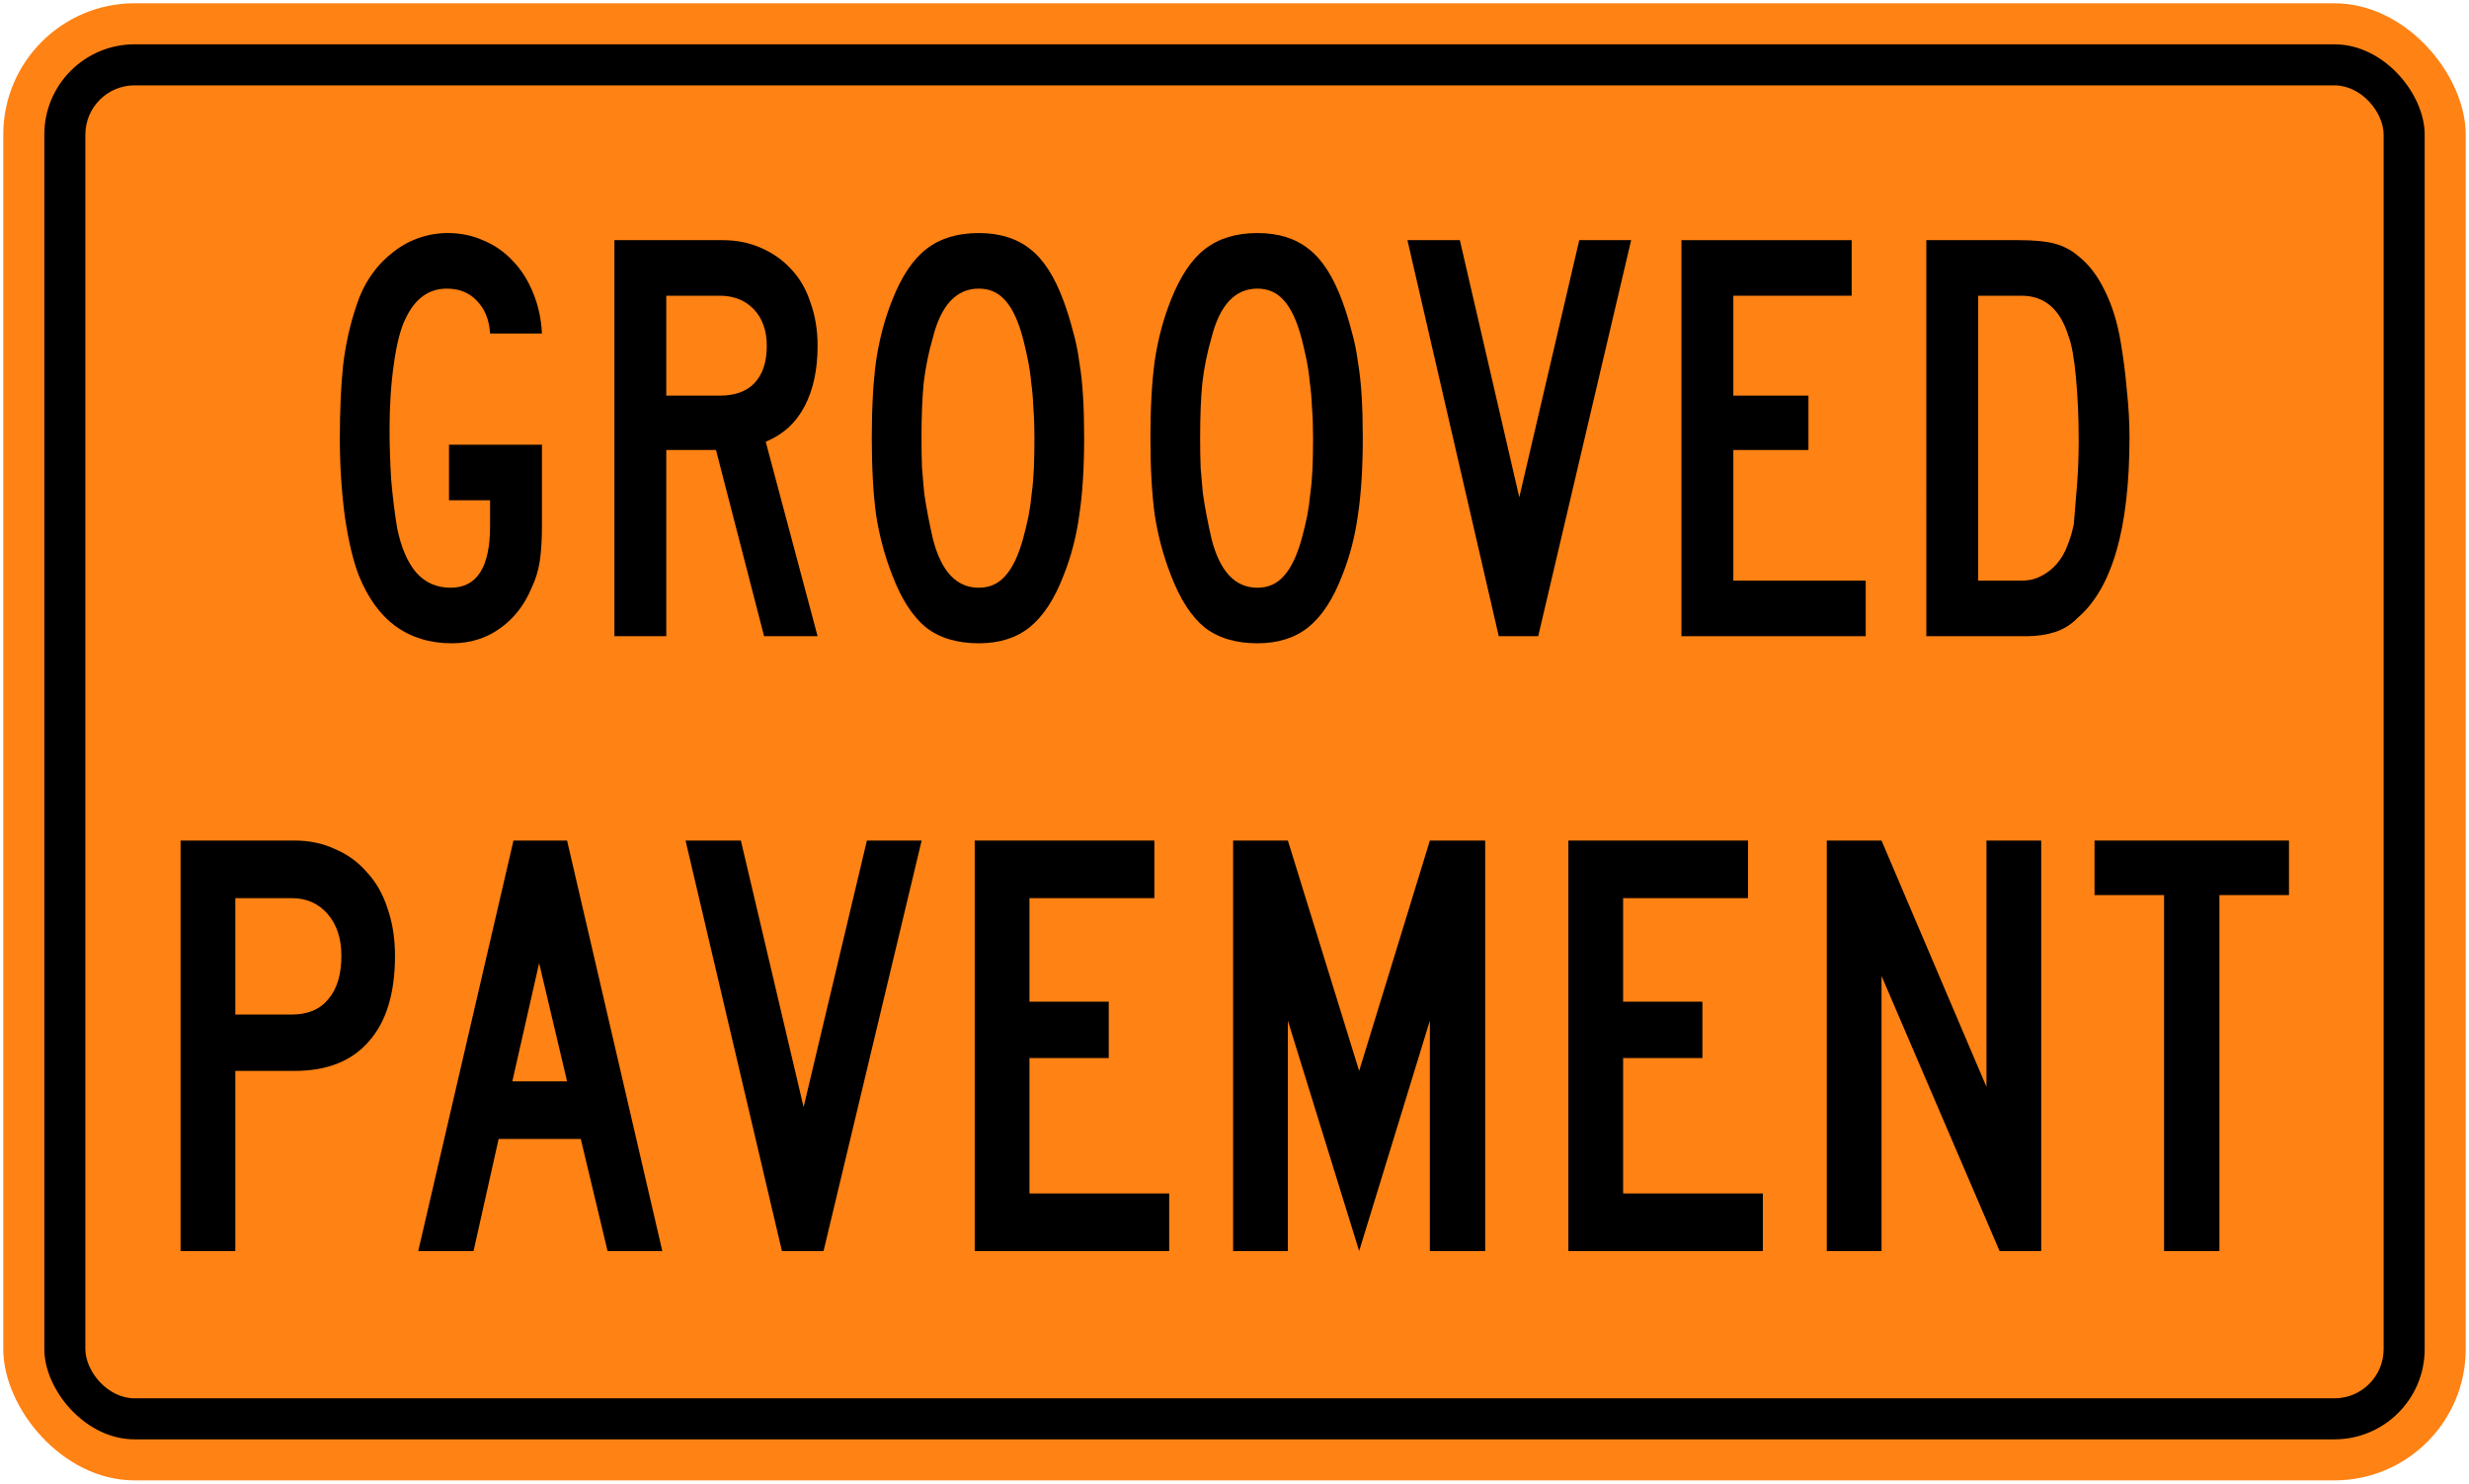
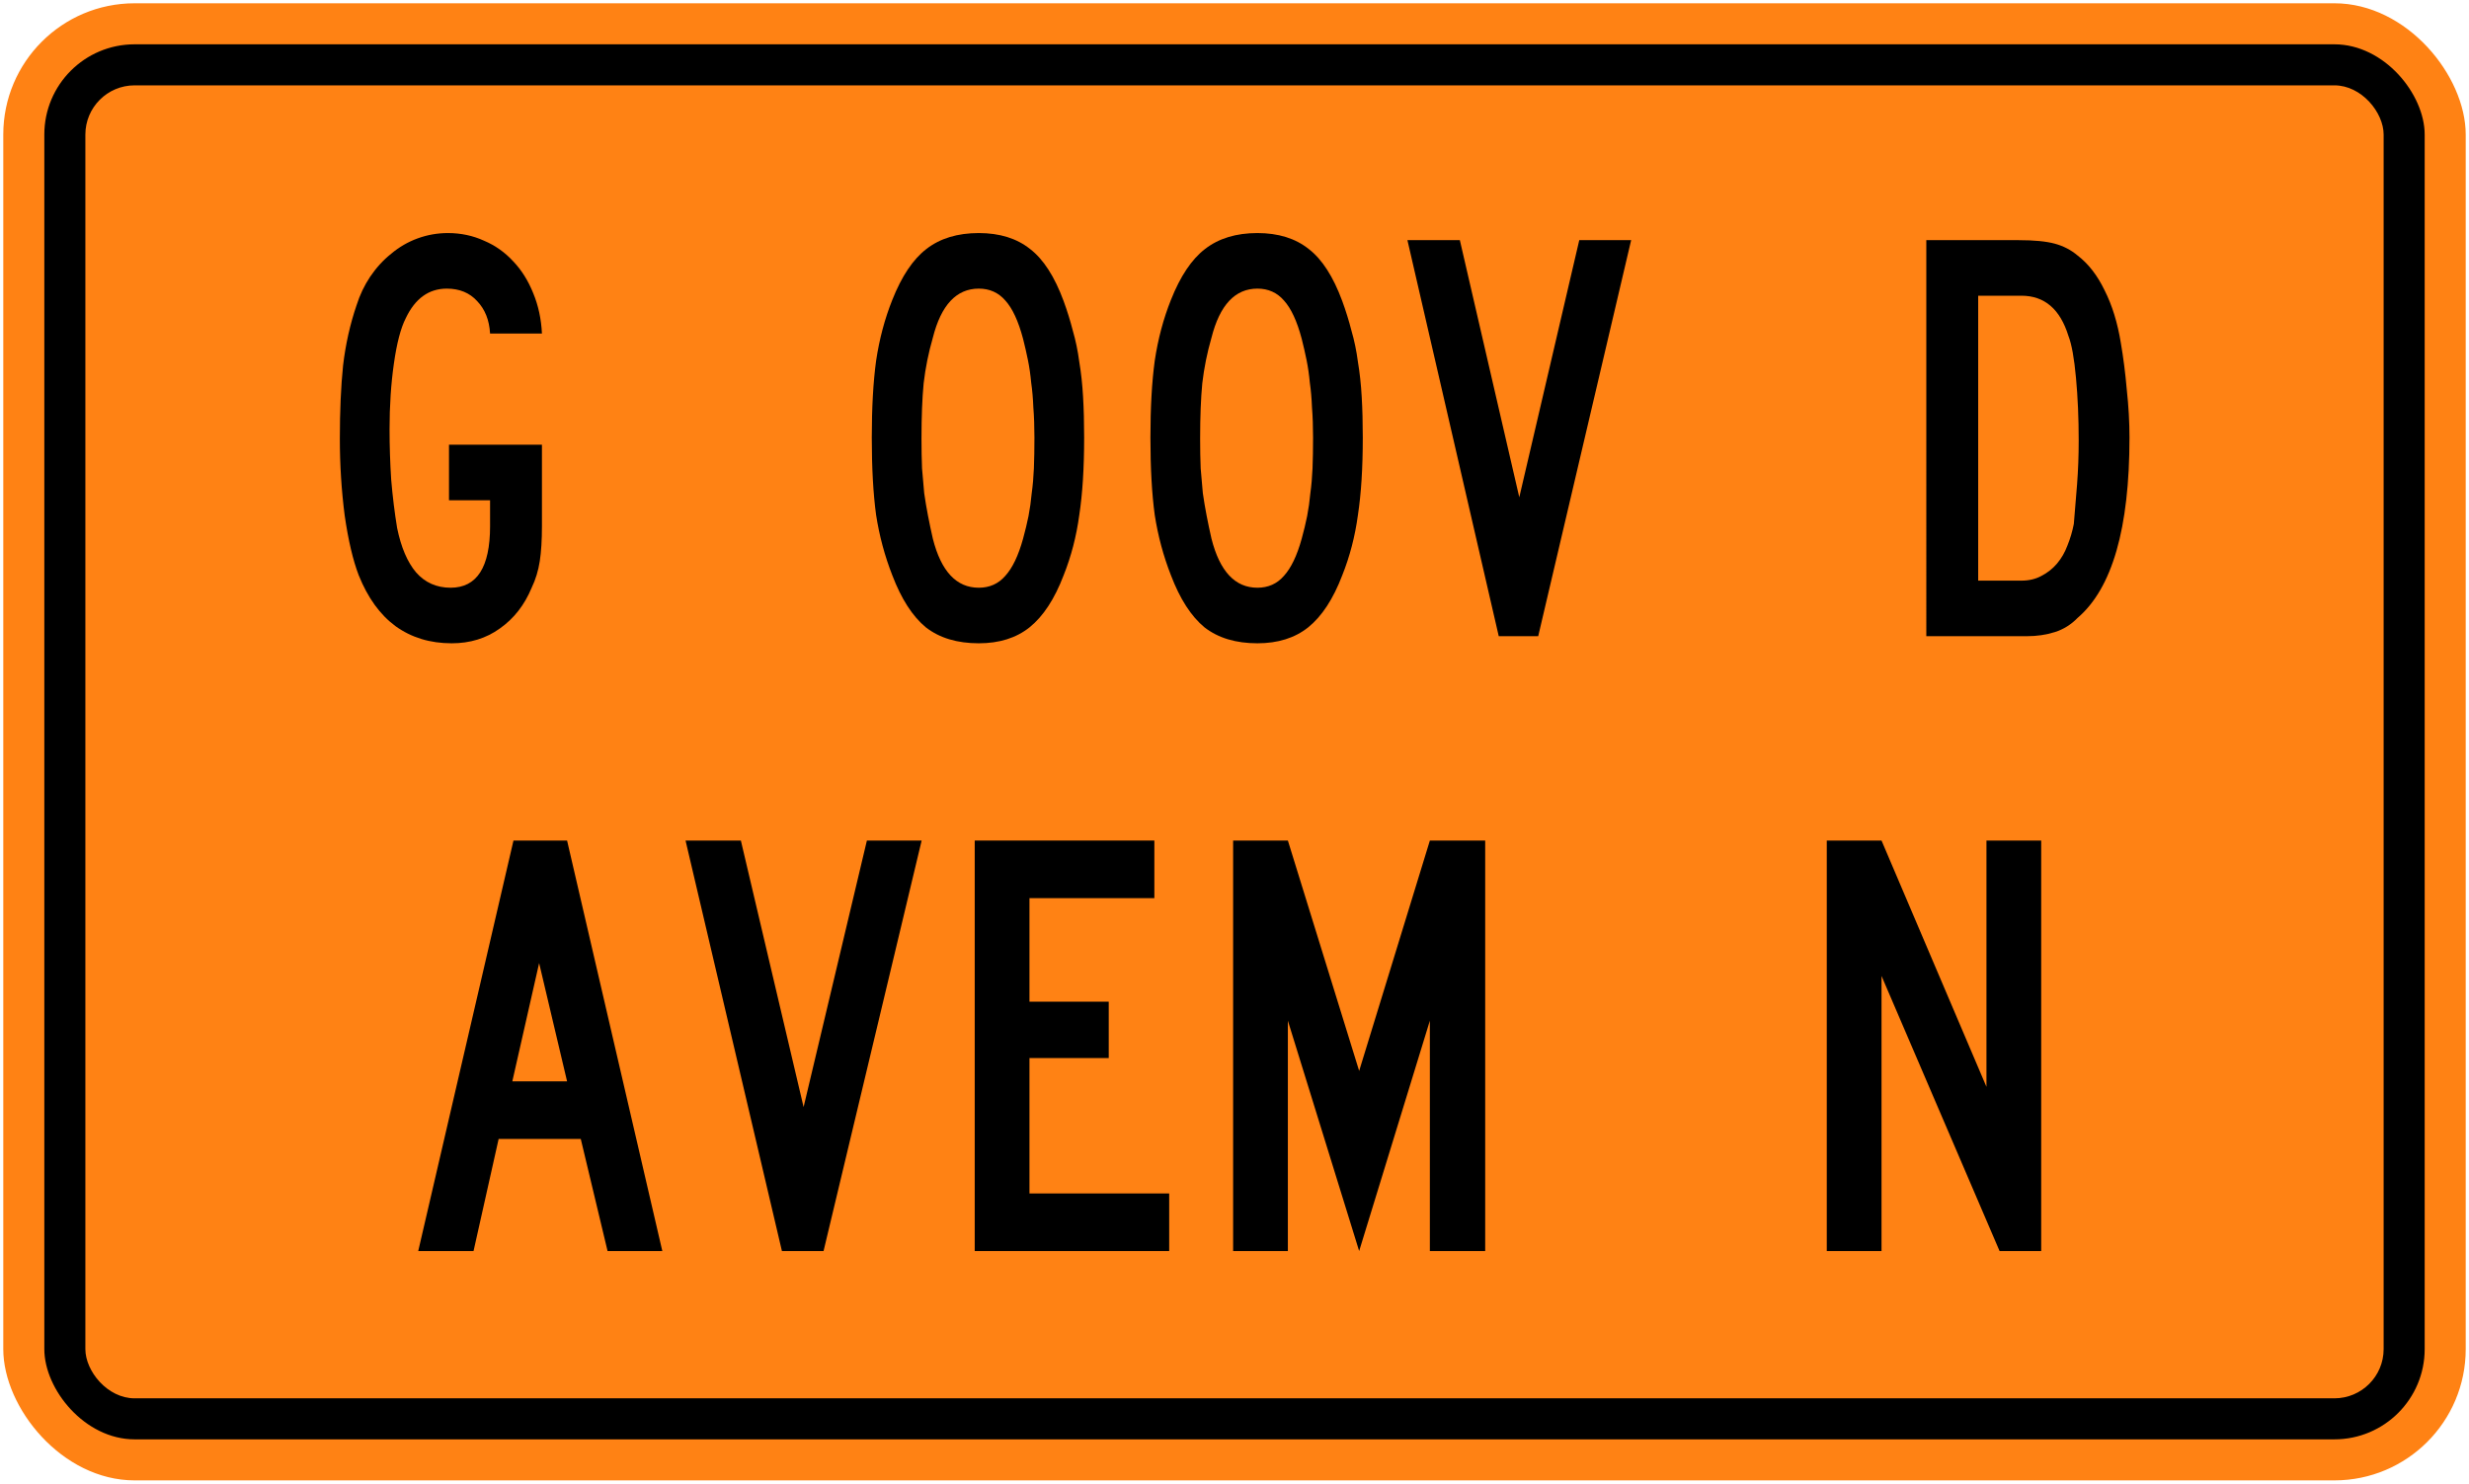
<svg xmlns="http://www.w3.org/2000/svg" xmlns:ns1="http://www.inkscape.org/namespaces/inkscape" xmlns:ns2="http://sodipodi.sourceforge.net/DTD/sodipodi-0.dtd" width="752mm" height="452mm" viewBox="0 0 752 452" version="1.1" id="svg8" ns1:version="0.92.4 (5da689c313, 2019-01-14)" ns2:docname="Ontario_Wc-18t.svg">
  <defs id="defs2" />
  <ns2:namedview id="base" pagecolor="#ffffff" bordercolor="#666666" borderopacity="1.0" ns1:pageopacity="0.0" ns1:pageshadow="2" ns1:zoom="0.24748738" ns1:cx="2244.1682" ns1:cy="520.75136" ns1:document-units="mm" ns1:current-layer="layer1" showgrid="false" ns1:window-width="1920" ns1:window-height="1057" ns1:window-x="-8" ns1:window-y="-8" ns1:window-maximized="1" showborder="true" ns1:snap-global="true" showguides="false" />
  <g ns1:label="Layer 1" ns1:groupmode="layer" id="layer1" transform="translate(0,155)">
    <rect style="opacity:1;fill:#ff8214;fill-opacity:1;fill-rule:nonzero;stroke:none;stroke-width:8.97;stroke-linecap:round;stroke-linejoin:round;stroke-miterlimit:4;stroke-dasharray:none;stroke-opacity:1" id="rect1383" width="750" height="450" x="1" y="-154" rx="40" ry="40" />
    <rect ry="27.5" rx="27.5" y="-141.5" x="13.5" height="425" width="725" id="rect1396" style="opacity:1;fill:#000000;fill-opacity:1;fill-rule:nonzero;stroke:none;stroke-width:8.571;stroke-linecap:round;stroke-linejoin:round;stroke-miterlimit:4;stroke-dasharray:none;stroke-opacity:1" />
    <rect ry="15" rx="15" y="-129" x="26" height="400" width="700" id="rect1398" style="opacity:1;fill:#ff8214;fill-opacity:1;fill-rule:nonzero;stroke:none;stroke-width:8.17;stroke-linecap:round;stroke-linejoin:round;stroke-miterlimit:4;stroke-dasharray:none;stroke-opacity:1" />
    <g aria-label="PAVEMENT" transform="matrix(0.965,0,0,1.037,54,-70)" style="font-style:normal;font-variant:normal;font-weight:normal;font-stretch:normal;font-size:179.99px;line-height:1.25;font-family:'Roadgeek 2005 Series C';-inkscape-font-specification:'Roadgeek 2005 Series C';letter-spacing:0px;word-spacing:0px;fill:#000000;fill-opacity:1;stroke:none;stroke-width:4.5" id="text1396">
-       <path d="m 68.713,198.81 q 0,16.559 -8.28,25.199 -8.1,8.64 -23.399,8.64 H 18.316 v 52.917 H 1.037 V 164.972 H 37.035 q 7.02,0 12.779,2.52 5.94,2.34 10.079,6.84 4.32,4.32 6.48,10.619 2.34,6.3 2.34,13.859 z m -16.919,0 q 0,-7.56 -4.32,-12.239 -4.32,-4.68 -11.339,-4.68 H 18.316 v 34.198 h 17.819 q 7.56,0 11.519,-4.5 4.14,-4.5 4.14,-12.779 z" style="font-style:normal;font-variant:normal;font-weight:normal;font-stretch:normal;font-family:'Roadgeek 2005 Series C';-inkscape-font-specification:'Roadgeek 2005 Series C';fill:#000000;stroke:none;stroke-width:4.5" id="path1433" ns1:connector-curvature="0" />
      <path d="m 135.804,285.565 -8.46,-32.938 h -25.919 l -7.92,32.938 H 76.047 L 106.106,164.972 h 16.919 l 30.058,120.593 z m -21.599,-84.595 -8.46,34.738 h 17.279 z" style="font-style:normal;font-variant:normal;font-weight:normal;font-stretch:normal;font-family:'Roadgeek 2005 Series C';-inkscape-font-specification:'Roadgeek 2005 Series C';fill:#000000;stroke:none;stroke-width:4.5" id="path1435" ns1:connector-curvature="0" />
      <path d="M 203.975,285.565 H 190.836 L 160.418,164.972 h 17.459 l 19.799,78.296 19.979,-78.296 h 17.279 z" style="font-style:normal;font-variant:normal;font-weight:normal;font-stretch:normal;font-family:'Roadgeek 2005 Series C';-inkscape-font-specification:'Roadgeek 2005 Series C';fill:#000000;stroke:none;stroke-width:4.5" id="path1437" ns1:connector-curvature="0" />
      <path d="M 251.687,285.565 V 164.972 h 56.697 v 16.919 h -39.418 v 30.418 h 25.019 v 16.559 h -25.019 v 39.778 h 44.098 v 16.919 z" style="font-style:normal;font-variant:normal;font-weight:normal;font-stretch:normal;font-family:'Roadgeek 2005 Series C';-inkscape-font-specification:'Roadgeek 2005 Series C';fill:#000000;stroke:none;stroke-width:4.5" id="path1439" ns1:connector-curvature="0" />
      <path d="m 395.341,285.565 v -67.676 l -22.319,67.676 -22.499,-67.676 v 67.676 H 333.245 V 164.972 h 17.279 l 22.499,67.676 22.319,-67.676 h 17.459 v 120.593 z" style="font-style:normal;font-variant:normal;font-weight:normal;font-stretch:normal;font-family:'Roadgeek 2005 Series C';-inkscape-font-specification:'Roadgeek 2005 Series C';fill:#000000;stroke:none;stroke-width:4.5" id="path1441" ns1:connector-curvature="0" />
-       <path d="M 439.059,285.565 V 164.972 h 56.697 v 16.919 h -39.418 v 30.418 h 25.019 v 16.559 h -25.019 v 39.778 h 44.098 v 16.919 z" style="font-style:normal;font-variant:normal;font-weight:normal;font-stretch:normal;font-family:'Roadgeek 2005 Series C';-inkscape-font-specification:'Roadgeek 2005 Series C';fill:#000000;stroke:none;stroke-width:4.5" id="path1443" ns1:connector-curvature="0" />
      <path d="m 575.154,285.565 -37.258,-80.816 v 80.816 H 520.617 V 164.972 h 17.279 l 33.118,72.356 v -72.356 h 17.279 v 120.593 z" style="font-style:normal;font-variant:normal;font-weight:normal;font-stretch:normal;font-family:'Roadgeek 2005 Series C';-inkscape-font-specification:'Roadgeek 2005 Series C';fill:#000000;stroke:none;stroke-width:4.5" id="path1445" ns1:connector-curvature="0" />
-       <path d="M 644.538,180.991 V 285.565 H 627.078 V 180.991 h -21.959 v -16.019 h 61.377 v 16.019 z" style="font-style:normal;font-variant:normal;font-weight:normal;font-stretch:normal;font-family:'Roadgeek 2005 Series C';-inkscape-font-specification:'Roadgeek 2005 Series C';fill:#000000;stroke:none;stroke-width:4.5" id="path1447" ns1:connector-curvature="0" />
    </g>
    <g aria-label="GROOVED" transform="matrix(0.956,0,0,1.046,59.979,-70)" style="font-style:normal;font-variant:normal;font-weight:normal;font-stretch:normal;font-size:172.163px;line-height:1.25;font-family:'Roadgeek 2005 Series C';-inkscape-font-specification:'Roadgeek 2005 Series C';letter-spacing:0px;word-spacing:0px;fill:#000000;fill-opacity:1;stroke:none;stroke-width:4.304" id="text1400">
      <path d="m 109.92,72.011 q 0,6.026 -0.689,10.158 -0.689,4.132 -2.582,7.747 -3.443,7.575 -10.158,11.879 -6.542,4.304 -15.322,4.304 -10.33,0 -17.905,-4.993 Q 55.861,96.114 51.557,86.3 48.802,79.758 47.081,68.912 45.531,57.894 45.531,46.531 q 0,-12.224 1.033,-21.348 1.205,-9.297 4.304,-17.561 1.549,-4.476 4.304,-8.264 2.927,-3.96 6.714,-6.714 3.788,-2.927 8.436,-4.476 4.648,-1.549 9.641,-1.549 6.198,0 11.535,2.238 5.337,2.066 9.297,6.026 3.96,3.788 6.37,9.297 2.41,5.337 2.755,11.707 H 93.393 Q 93.048,10.032 89.261,6.417 85.645,2.801 79.62,2.801 q -8.608,0 -13.084,8.608 -2.41,4.304 -3.788,13.257 -1.377,8.78 -1.377,19.11 0,7.231 0.516,14.634 0.689,7.403 1.894,14.117 1.894,8.436 6.026,12.912 4.304,4.476 11.018,4.476 12.568,0 12.568,-17.905 V 64.436 H 80.308 V 48.252 h 29.612 z" style="font-style:normal;font-variant:normal;font-weight:normal;font-stretch:normal;font-family:'Roadgeek 2005 Series C';-inkscape-font-specification:'Roadgeek 2005 Series C';fill:#000000;stroke:none;stroke-width:4.304" id="path1450" ns1:connector-curvature="0" />
-       <path d="M 180.695,104.033 165.373,49.802 H 149.534 V 104.033 H 133.006 V -11.316 h 34.433 q 6.714,0 12.224,2.238 5.681,2.238 9.641,6.198 4.132,3.96 6.198,9.813 2.238,5.681 2.238,12.568 0,10.33 -4.132,17.561 -4.132,7.231 -12.396,10.33 l 16.528,56.642 z m 0.861,-84.532 q 0,-6.714 -4.132,-10.674 -4.132,-3.96 -10.846,-3.96 H 149.534 V 33.963 h 17.044 q 7.231,0 11.018,-3.615 3.96,-3.788 3.96,-10.846 z" style="font-style:normal;font-variant:normal;font-weight:normal;font-stretch:normal;font-family:'Roadgeek 2005 Series C';-inkscape-font-specification:'Roadgeek 2005 Series C';fill:#000000;stroke:none;stroke-width:4.304" id="path1452" ns1:connector-curvature="0" />
      <path d="m 282.664,46.186 q 0,13.257 -1.549,22.553 -1.377,9.297 -4.993,17.561 -4.304,10.33 -10.846,15.15 -6.37,4.648 -16.183,4.648 -10.33,0 -16.872,-4.648 -6.37,-4.821 -10.674,-15.15 -3.615,-8.436 -5.165,-17.561 -1.377,-9.297 -1.377,-22.553 0,-13.084 1.377,-22.381 1.549,-9.469 5.165,-17.733 4.476,-10.33 10.846,-14.806 6.542,-4.648 16.7,-4.648 9.985,0 16.355,4.648 6.37,4.476 10.674,15.15 1.722,4.304 2.927,8.608 1.377,4.304 2.066,9.125 0.861,4.648 1.205,10.158 0.344,5.337 0.344,11.879 z m -15.839,0 q 0,-4.821 -0.344,-8.78 -0.172,-3.96 -0.689,-7.231 -0.344,-3.443 -1.033,-6.542 -0.689,-3.099 -1.549,-6.198 -2.238,-7.747 -5.681,-11.191 -3.271,-3.443 -8.436,-3.443 -10.674,0 -14.634,14.29 -2.066,6.542 -2.927,13.257 -0.689,6.542 -0.689,16.183 0,4.648 0.172,8.608 0.344,3.788 0.689,7.231 0.516,3.271 1.205,6.542 0.689,3.271 1.549,6.714 3.96,14.29 14.634,14.29 5.165,0 8.436,-3.443 3.443,-3.443 5.681,-10.846 1.033,-3.443 1.722,-6.542 0.689,-3.271 1.033,-6.714 0.516,-3.443 0.689,-7.231 0.172,-3.96 0.172,-8.952 z" style="font-style:normal;font-variant:normal;font-weight:normal;font-stretch:normal;font-family:'Roadgeek 2005 Series C';-inkscape-font-specification:'Roadgeek 2005 Series C';fill:#000000;stroke:none;stroke-width:4.304" id="path1454" ns1:connector-curvature="0" />
      <path d="m 371.436,46.186 q 0,13.257 -1.549,22.553 -1.377,9.297 -4.993,17.561 -4.304,10.33 -10.846,15.15 -6.37,4.648 -16.183,4.648 -10.33,0 -16.872,-4.648 -6.37,-4.821 -10.674,-15.15 -3.615,-8.436 -5.165,-17.561 -1.377,-9.297 -1.377,-22.553 0,-13.084 1.377,-22.381 1.549,-9.469 5.165,-17.733 4.476,-10.33 10.846,-14.806 6.542,-4.648 16.7,-4.648 9.985,0 16.355,4.648 6.37,4.476 10.674,15.15 1.722,4.304 2.927,8.608 1.377,4.304 2.066,9.125 0.861,4.648 1.205,10.158 0.344,5.337 0.344,11.879 z m -15.839,0 q 0,-4.821 -0.344,-8.78 -0.172,-3.96 -0.689,-7.231 -0.344,-3.443 -1.033,-6.542 -0.689,-3.099 -1.549,-6.198 -2.238,-7.747 -5.681,-11.191 -3.271,-3.443 -8.436,-3.443 -10.674,0 -14.634,14.29 -2.066,6.542 -2.927,13.257 -0.689,6.542 -0.689,16.183 0,4.648 0.172,8.608 0.344,3.788 0.689,7.231 0.516,3.271 1.205,6.542 0.689,3.271 1.549,6.714 3.96,14.29 14.634,14.29 5.165,0 8.436,-3.443 3.443,-3.443 5.681,-10.846 1.033,-3.443 1.722,-6.542 0.689,-3.271 1.033,-6.714 0.516,-3.443 0.689,-7.231 0.172,-3.96 0.172,-8.952 z" style="font-style:normal;font-variant:normal;font-weight:normal;font-stretch:normal;font-family:'Roadgeek 2005 Series C';-inkscape-font-specification:'Roadgeek 2005 Series C';fill:#000000;stroke:none;stroke-width:4.304" id="path1456" ns1:connector-curvature="0" />
      <path d="M 427.324,104.033 H 414.756 L 385.661,-11.316 h 16.7 l 18.938,74.891 19.11,-74.891 h 16.528 z" style="font-style:normal;font-variant:normal;font-weight:normal;font-stretch:normal;font-family:'Roadgeek 2005 Series C';-inkscape-font-specification:'Roadgeek 2005 Series C';fill:#000000;stroke:none;stroke-width:4.304" id="path1458" ns1:connector-curvature="0" />
-       <path d="M 472.961,104.033 V -11.316 h 54.231 V 4.867 H 489.488 V 33.963 h 23.931 v 15.839 h -23.931 v 38.048 h 42.18 v 16.183 z" style="font-style:normal;font-variant:normal;font-weight:normal;font-stretch:normal;font-family:'Roadgeek 2005 Series C';-inkscape-font-specification:'Roadgeek 2005 Series C';fill:#000000;stroke:none;stroke-width:4.304" id="path1460" ns1:connector-curvature="0" />
      <path d="m 615.705,46.186 q 0,39.597 -16.528,52.51 -3.099,2.927 -7.231,4.132 -4.132,1.205 -8.952,1.205 h -32.022 V -11.316 h 29.44 q 7.403,0 11.535,1.033 4.132,1.033 7.231,3.443 5.165,3.615 8.608,10.158 3.615,6.542 5.165,15.322 1.205,6.37 1.894,13.601 0.861,7.231 0.861,13.945 z m -16.183,0.861 q 0,-9.813 -0.861,-18.249 Q 597.8,20.19 596.251,16.574 592.291,4.867 581.273,4.867 H 567.5 V 87.85 h 13.773 q 3.615,0 6.37,-1.377 2.927,-1.377 4.993,-3.615 2.066,-2.238 3.271,-5.165 1.377,-3.099 2.066,-6.37 0.516,-5.509 1.033,-11.535 0.516,-6.198 0.516,-12.74 z" style="font-style:normal;font-variant:normal;font-weight:normal;font-stretch:normal;font-family:'Roadgeek 2005 Series C';-inkscape-font-specification:'Roadgeek 2005 Series C';fill:#000000;stroke:none;stroke-width:4.304" id="path1462" ns1:connector-curvature="0" />
    </g>
  </g>
</svg>